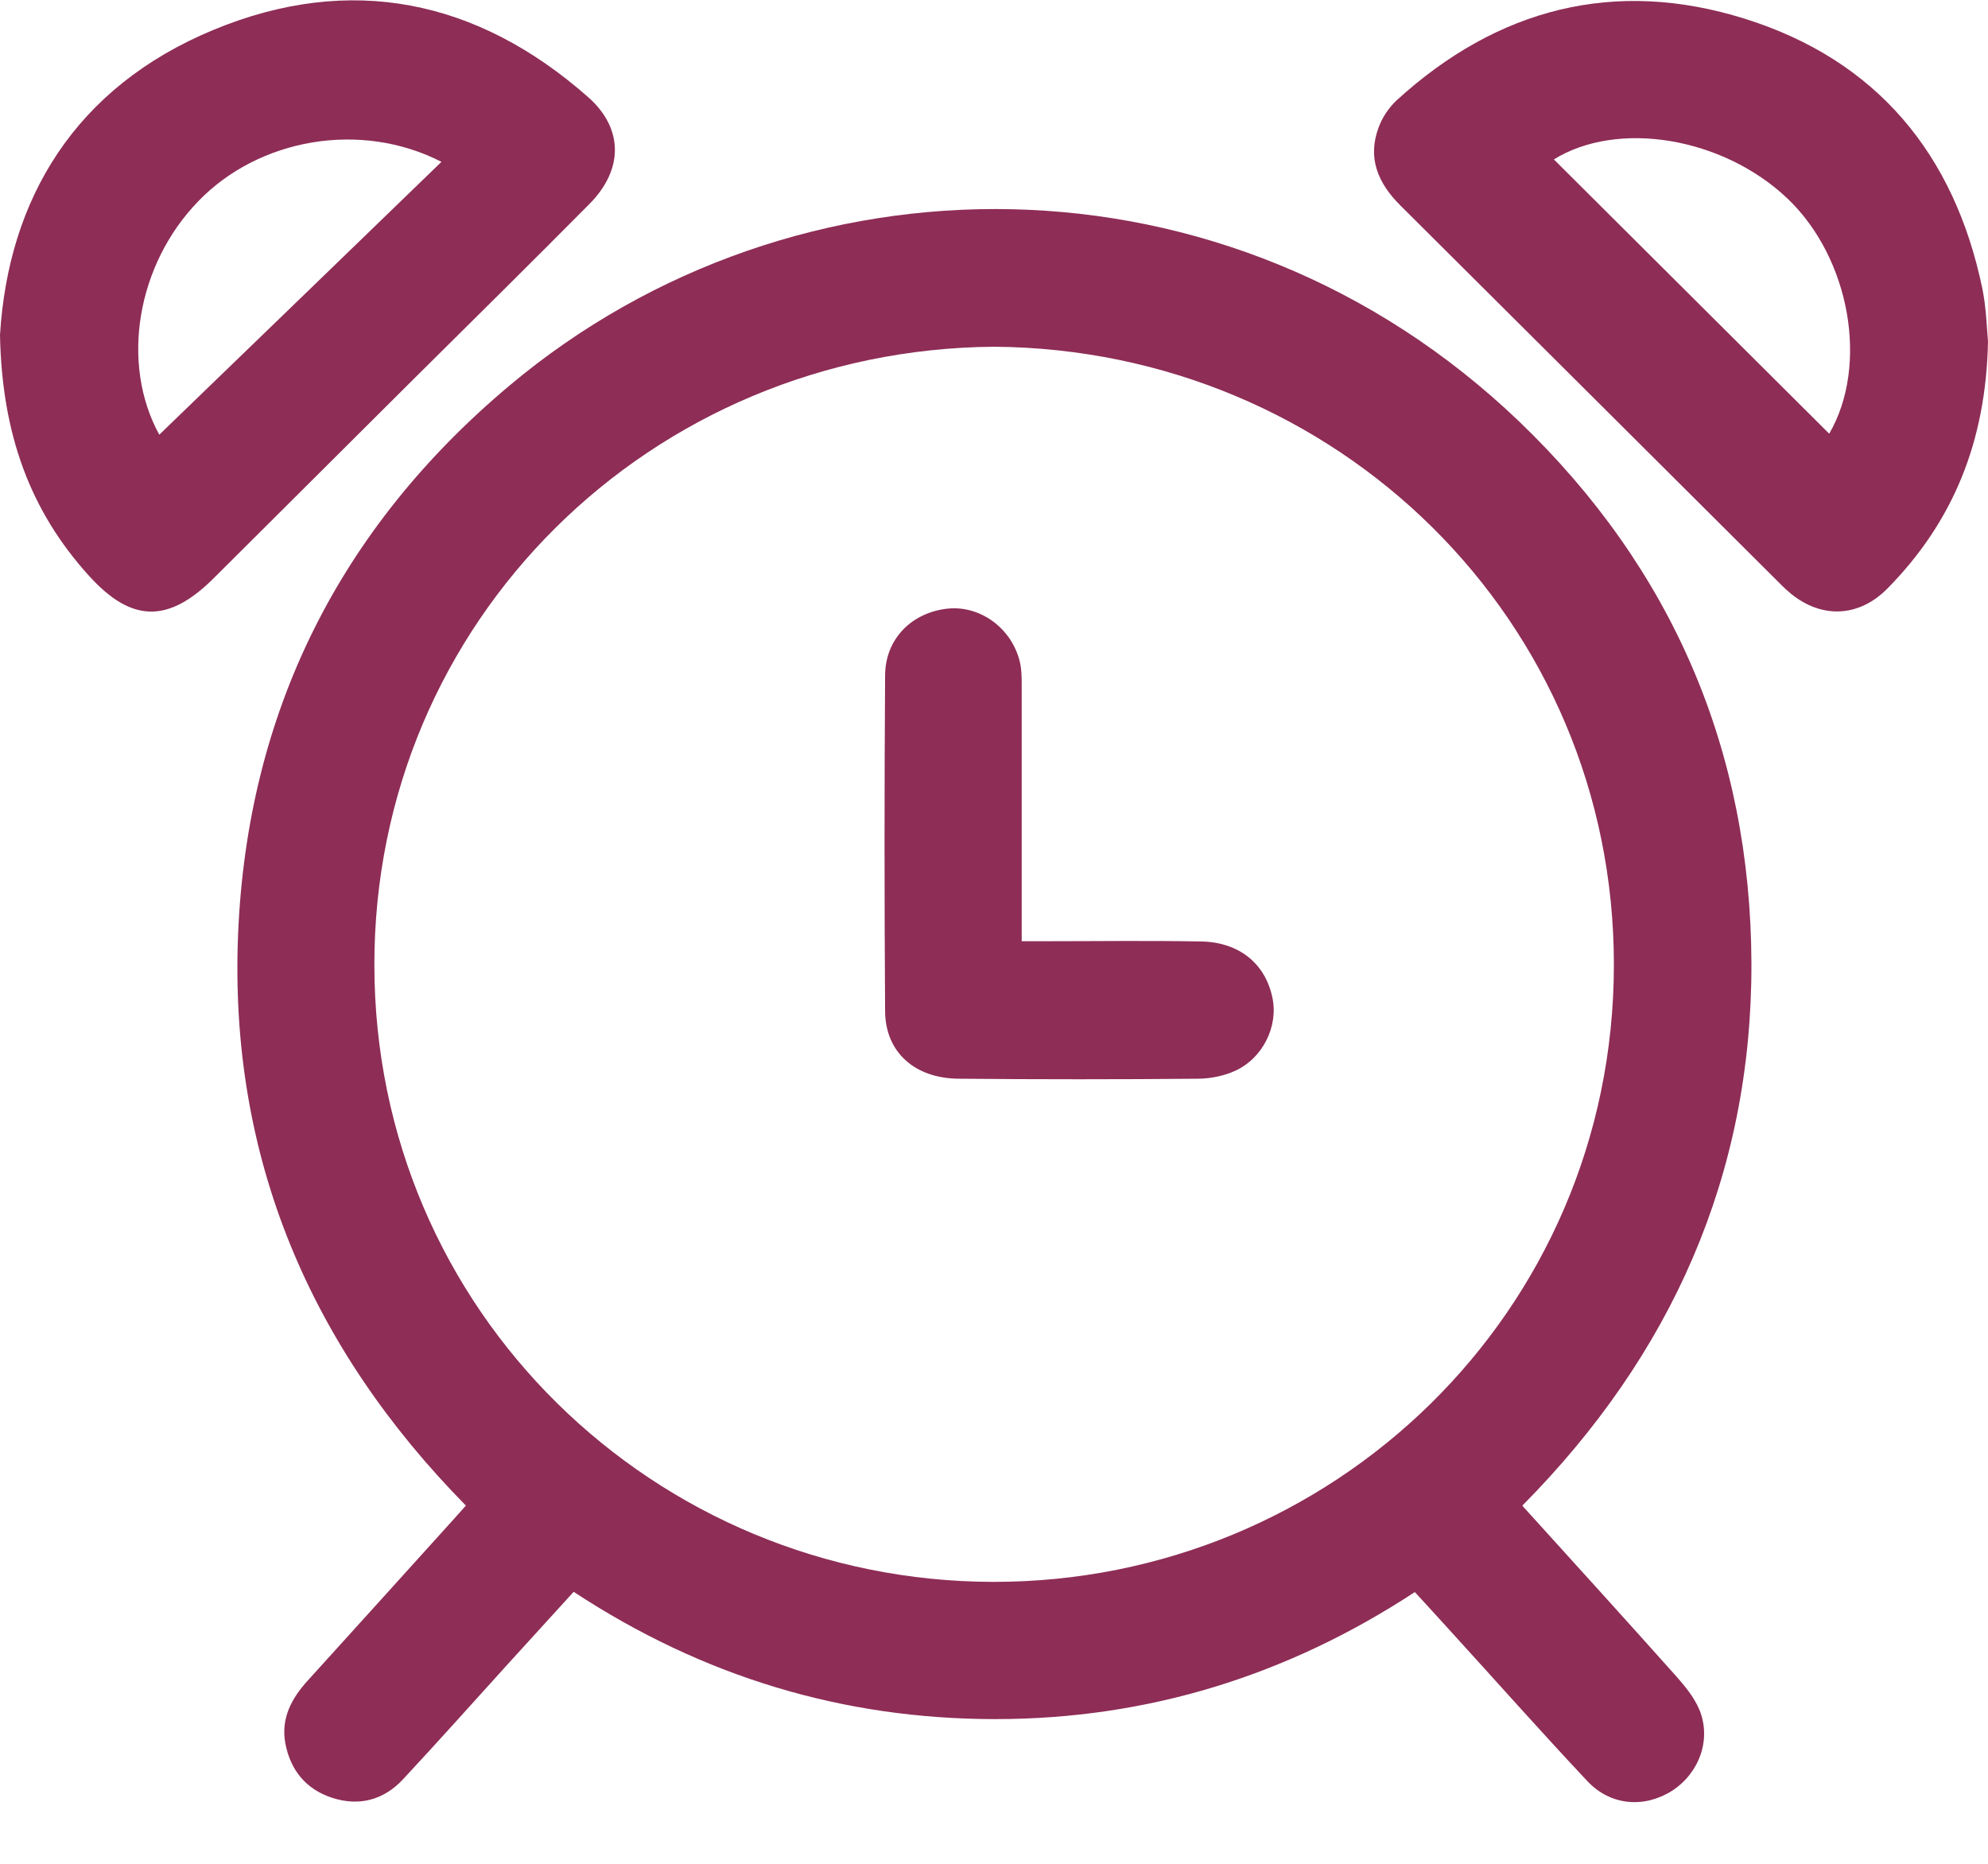
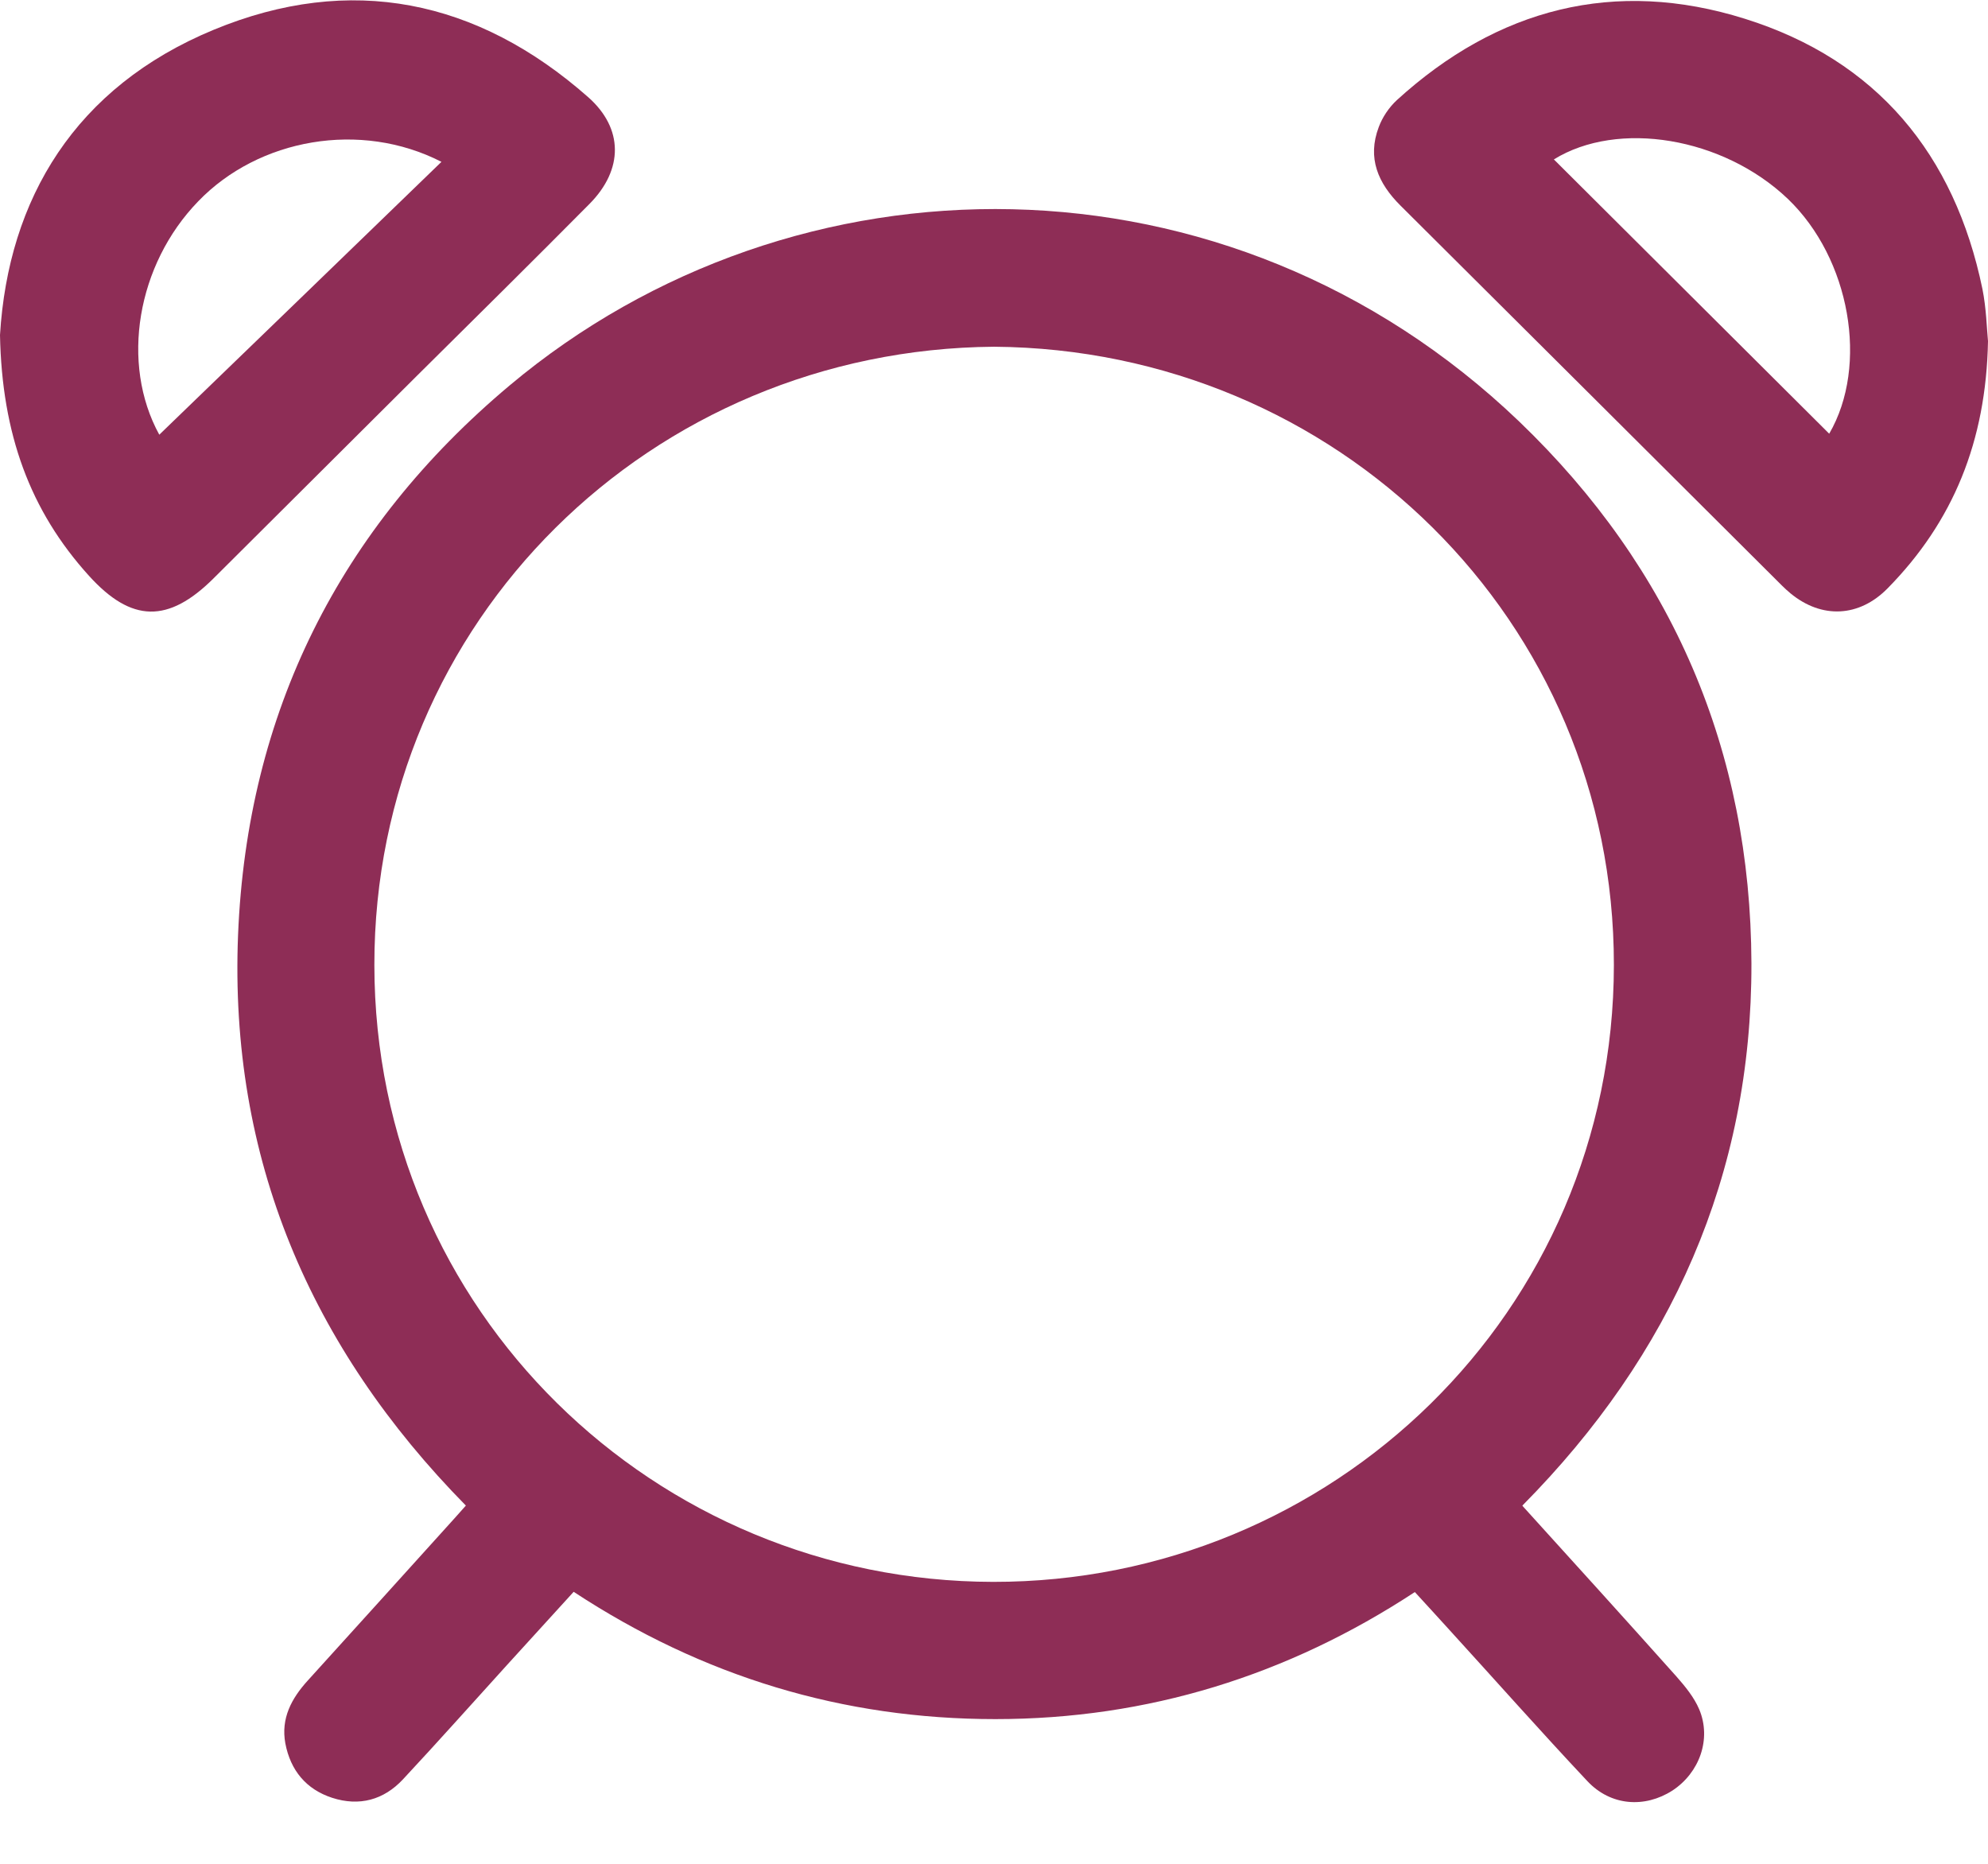
<svg xmlns="http://www.w3.org/2000/svg" width="32" height="30" viewBox="0 0 32 30" fill="none">
  <path d="M24.506 24.238C25.342 25.16 26.166 26.068 26.983 26.983C27.124 27.143 27.269 27.319 27.352 27.515C27.552 27.992 27.356 28.535 26.92 28.821C26.476 29.106 25.927 29.071 25.55 28.668C24.796 27.866 24.066 27.041 23.324 26.228C23.151 26.036 22.974 25.845 22.774 25.626C20.725 26.971 18.471 27.671 16.022 27.671C13.568 27.671 11.311 26.987 9.234 25.622C8.869 26.021 8.515 26.412 8.162 26.799C7.605 27.413 7.051 28.035 6.486 28.641C6.176 28.973 5.783 29.079 5.347 28.938C4.927 28.801 4.676 28.496 4.593 28.062C4.519 27.659 4.692 27.338 4.955 27.049C5.744 26.181 6.529 25.309 7.318 24.437C7.373 24.374 7.428 24.312 7.499 24.234C4.99 21.684 3.687 18.634 3.832 15.048C3.977 11.474 5.461 8.506 8.201 6.206C12.795 2.351 19.771 2.3 24.454 6.785C26.924 9.155 28.18 12.088 28.192 15.505C28.2 18.915 26.904 21.809 24.509 24.23L24.506 24.238ZM16.002 5.581C10.478 5.624 6.022 9.996 6.026 15.533C6.03 21.105 10.541 25.454 15.986 25.462C21.439 25.469 25.974 21.125 25.978 15.533C25.982 9.984 21.518 5.624 16.002 5.581Z" fill="#8E2D56" />
  <path d="M32 5.491C31.969 7.106 31.439 8.397 30.386 9.468C29.927 9.937 29.323 9.965 28.82 9.55C28.773 9.511 28.726 9.468 28.683 9.425C26.637 7.388 24.592 5.346 22.543 3.309C22.181 2.949 22.005 2.543 22.193 2.046C22.252 1.886 22.358 1.729 22.484 1.612C24.105 0.134 25.993 -0.355 28.086 0.302C30.21 0.967 31.462 2.484 31.91 4.65C31.973 4.963 31.98 5.288 32 5.491ZM29.444 6.981C30.084 5.882 29.782 4.162 28.777 3.2C27.733 2.206 26.041 1.929 25.012 2.566C26.484 4.033 27.96 5.503 29.444 6.981Z" fill="#8E2D56" />
  <path d="M0 5.393C0.133 3.2 1.209 1.401 3.443 0.478C5.638 -0.429 7.683 -0.011 9.469 1.565C10.035 2.066 10.039 2.727 9.489 3.282C8.574 4.205 7.652 5.116 6.729 6.031C5.634 7.122 4.534 8.217 3.439 9.308C2.709 10.035 2.116 10.023 1.433 9.269C0.483 8.221 0.031 6.985 0 5.393ZM2.564 6.997C4.079 5.534 5.579 4.083 7.106 2.605C5.802 1.937 4.165 2.23 3.192 3.239C2.202 4.259 1.935 5.851 2.564 6.997Z" fill="#8E2D56" />
-   <path d="M16.442 15.15C16.583 15.15 16.693 15.15 16.807 15.15C17.651 15.15 18.491 15.138 19.335 15.154C19.948 15.165 20.368 15.513 20.481 16.057C20.58 16.518 20.328 17.035 19.877 17.238C19.704 17.316 19.496 17.359 19.304 17.363C18.012 17.375 16.724 17.375 15.433 17.363C14.726 17.359 14.251 16.937 14.247 16.276C14.235 14.473 14.235 12.67 14.247 10.868C14.251 10.281 14.679 9.855 15.26 9.796C15.778 9.745 16.281 10.109 16.414 10.645C16.446 10.774 16.446 10.911 16.446 11.044C16.446 12.287 16.446 13.531 16.446 14.774C16.446 14.888 16.446 14.997 16.446 15.146L16.442 15.15Z" fill="#8E2D56" />
</svg>